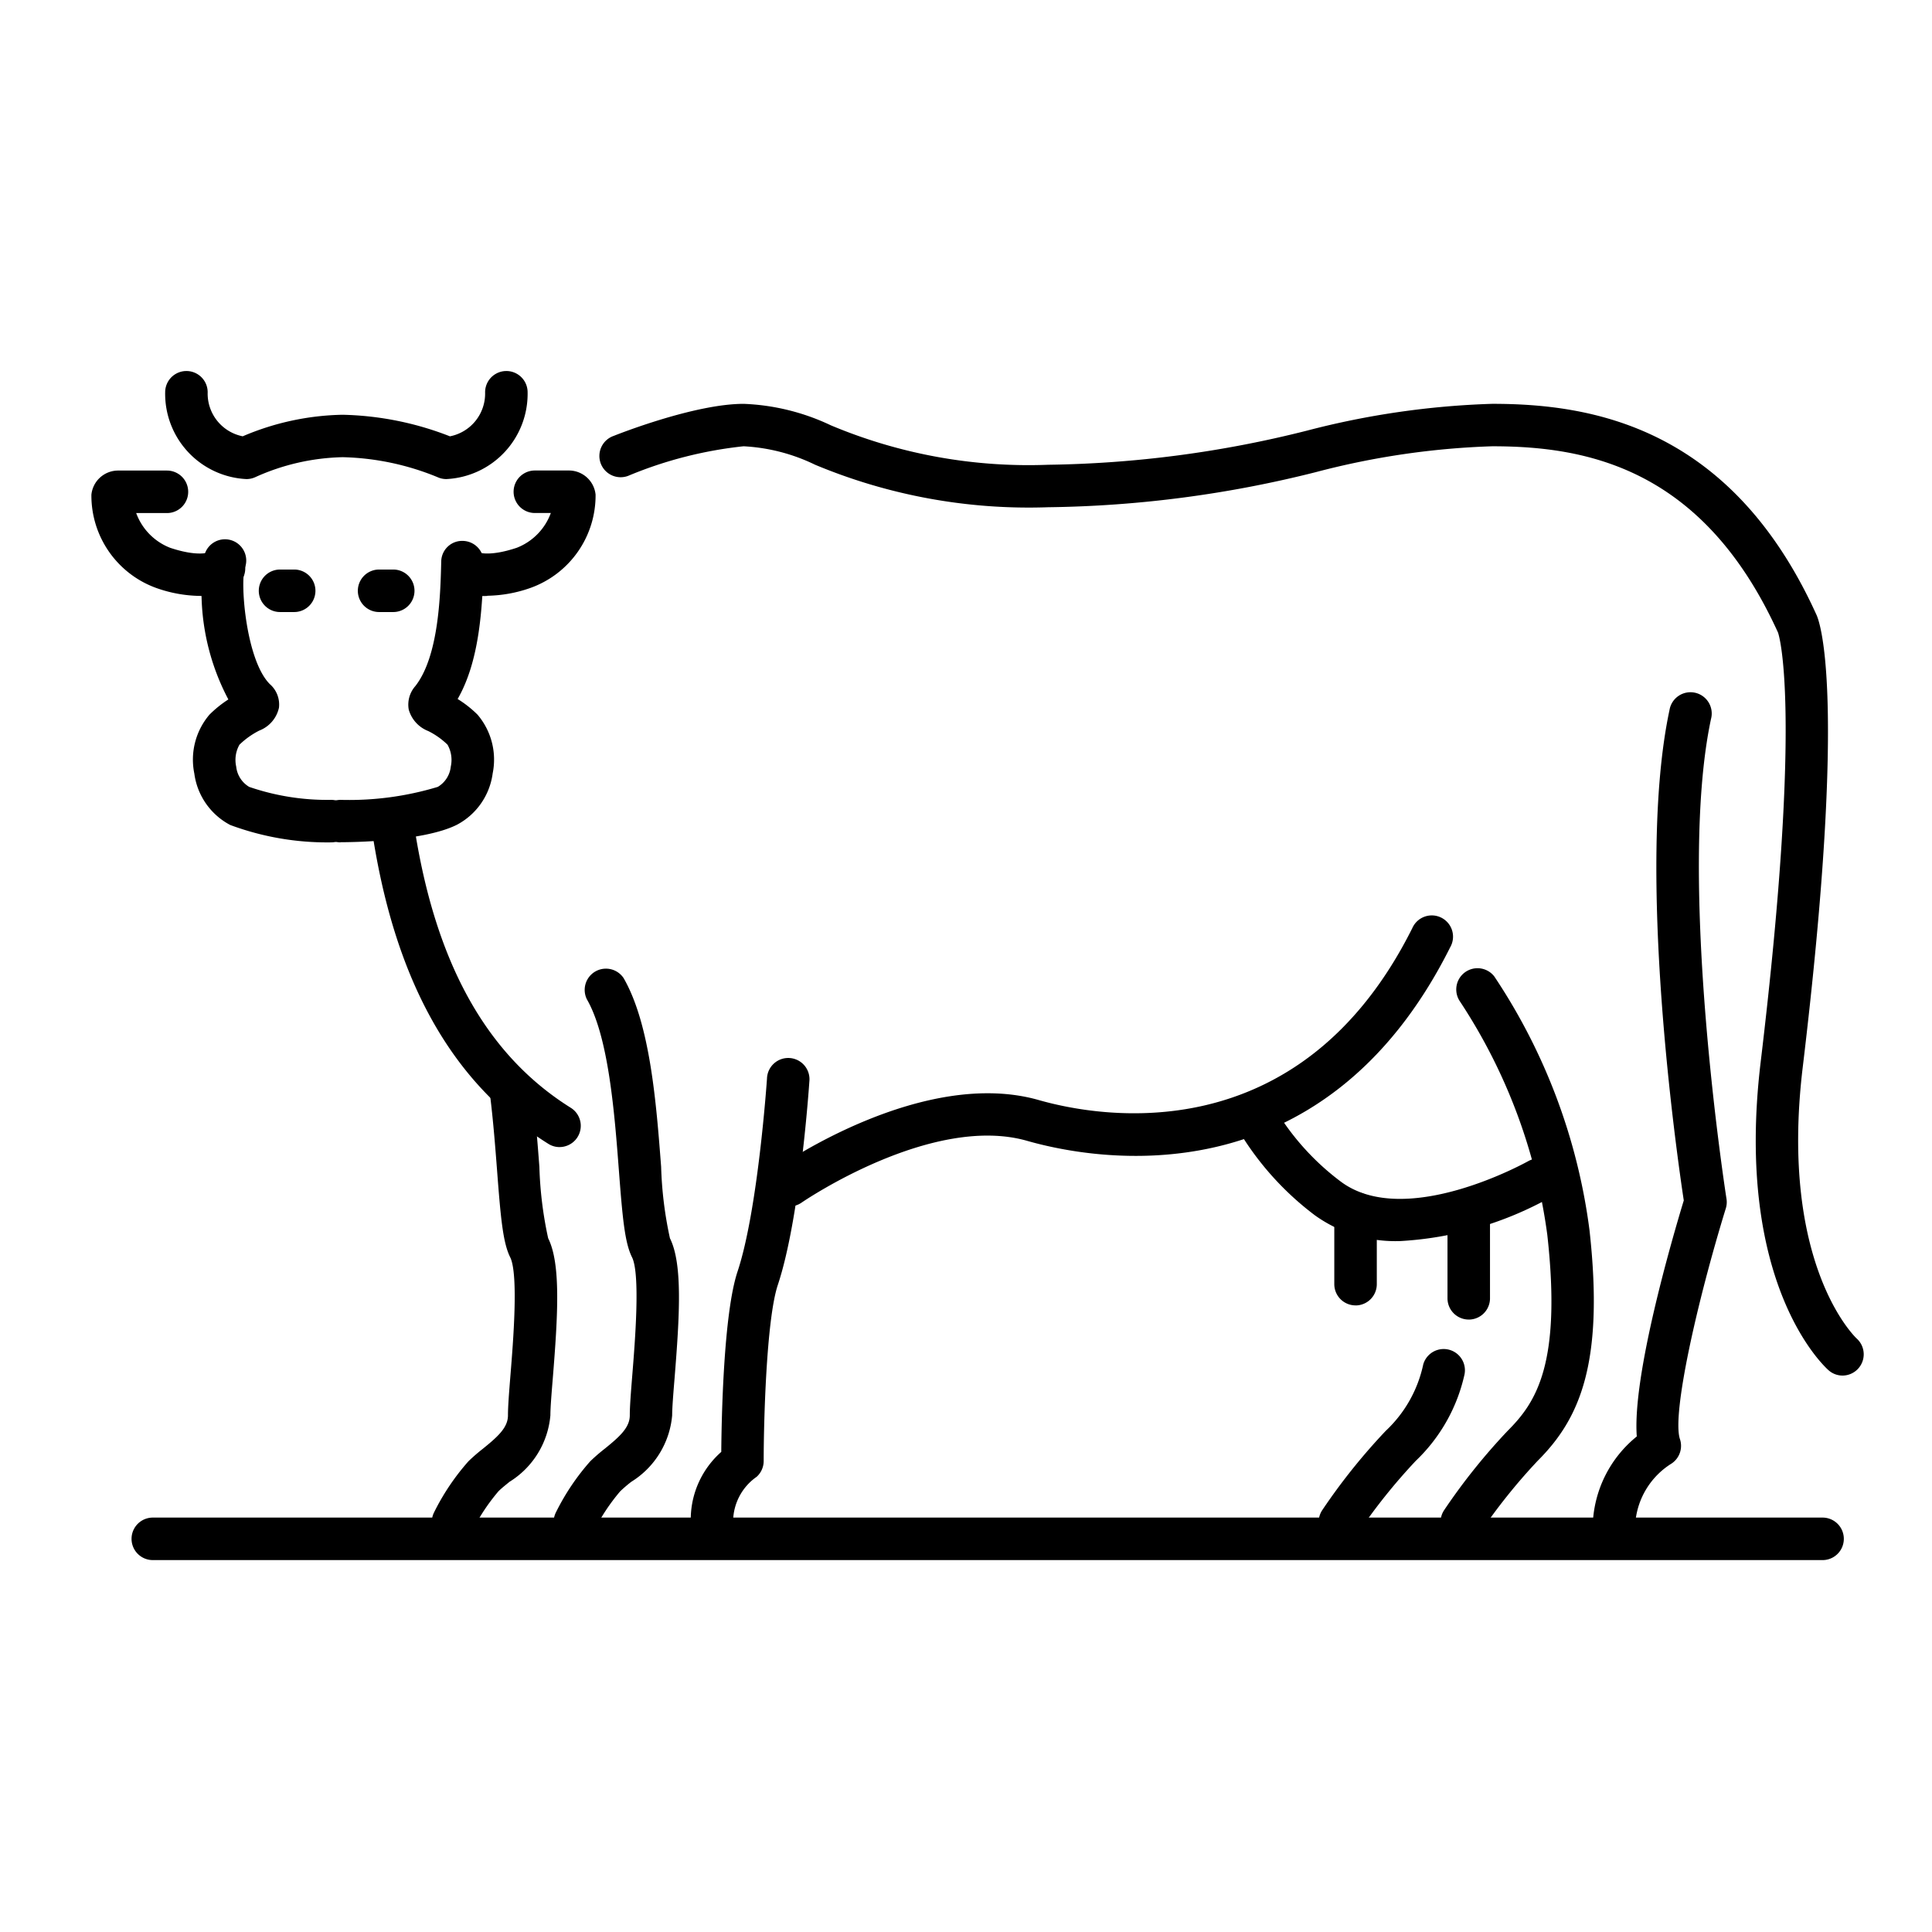
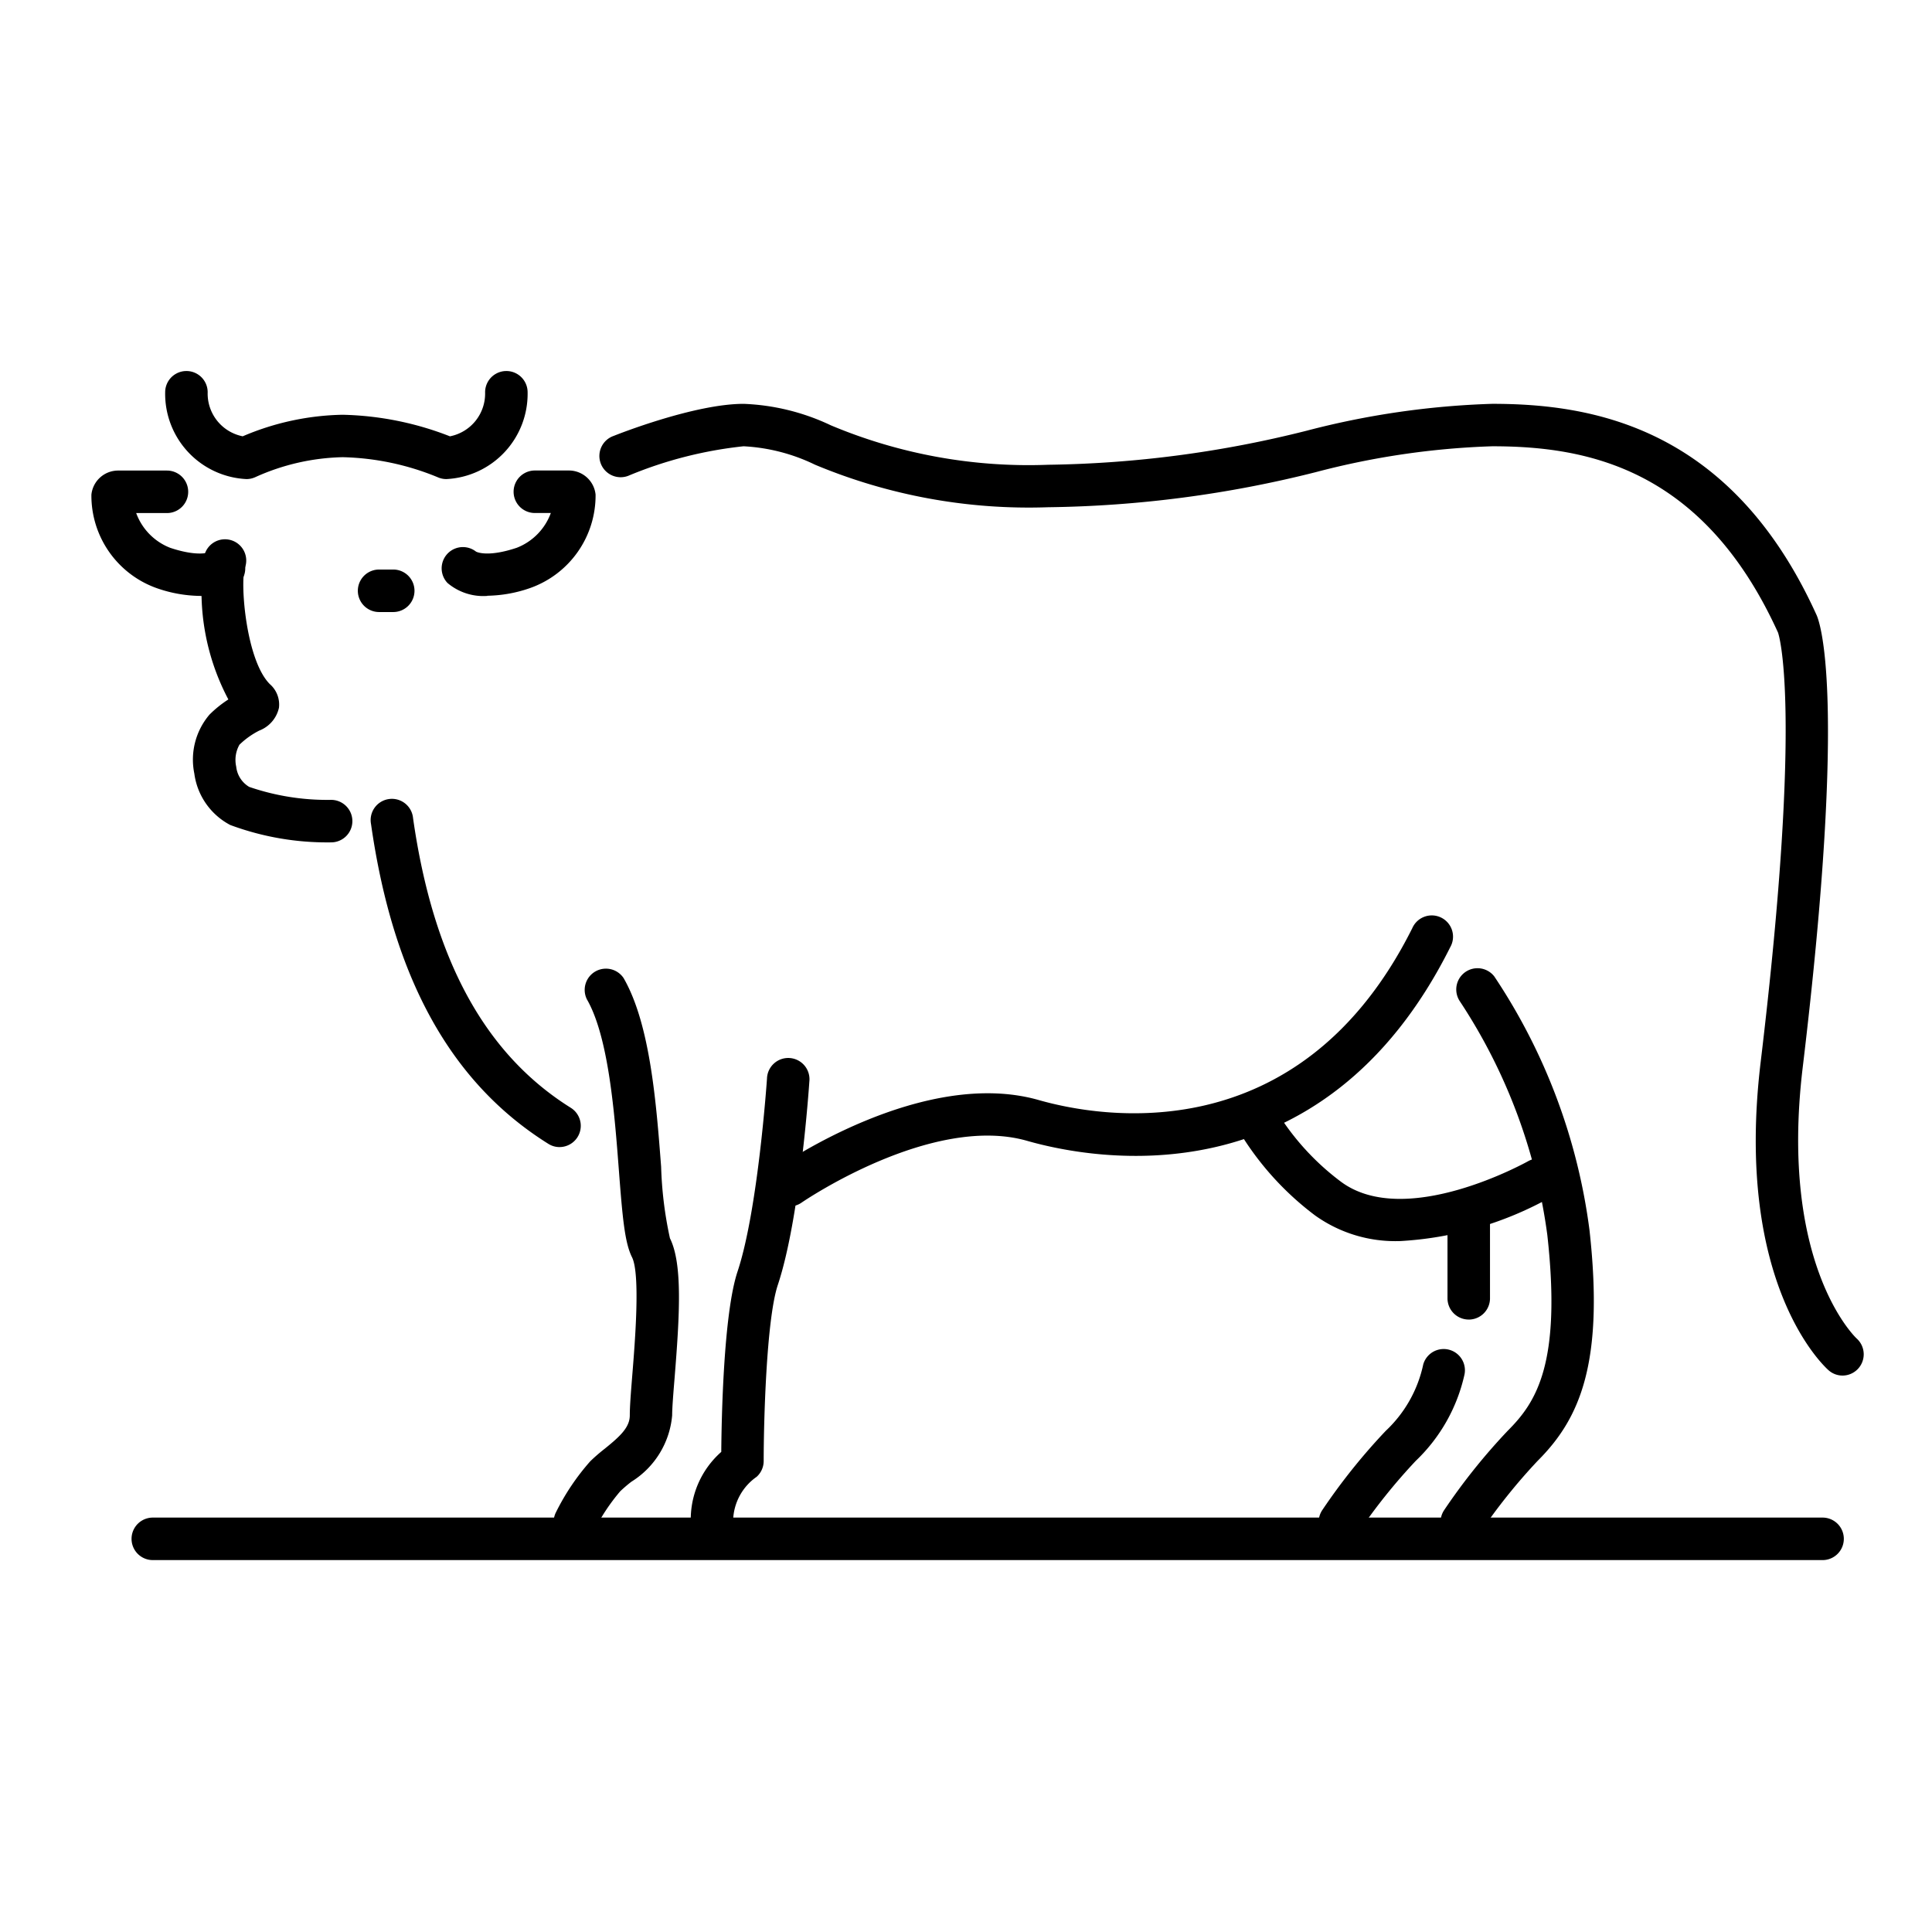
<svg xmlns="http://www.w3.org/2000/svg" width="100" height="100" viewBox="0 0 100 100">
  <defs>
    <clipPath id="clip-path">
      <rect id="Rectangle_17" data-name="Rectangle 17" width="91.761" height="61.546" />
    </clipPath>
    <clipPath id="clip-Animal_classification_counting">
      <rect width="100" height="100" />
    </clipPath>
  </defs>
  <g id="Animal_classification_counting" data-name="Animal classification &amp; counting" clip-path="url(#clip-Animal_classification_counting)">
    <g id="Group_46" data-name="Group 46" transform="translate(4.705 19.204)">
      <g id="Group_45" data-name="Group 45" transform="translate(0 0)" clip-path="url(#clip-path)">
        <path id="Path_100" data-name="Path 100" d="M90.4,83.231H3.973a1.1,1.1,0,0,1,0-2.2H90.4a1.1,1.1,0,1,1,0,2.2" transform="translate(-0.769 -21.685)" />
-         <path id="Path_101" data-name="Path 101" d="M107.247,66.759a1.1,1.1,0,0,1-1.1-1.092,6.137,6.137,0,0,1,2.273-4.425c-.238-3.135,1.82-10.2,2.432-12.216-.335-2.206-2.495-17.164-.739-25.383a1.1,1.1,0,1,1,2.149.459c-1.775,8.3.773,24.669.8,24.833a1.089,1.089,0,0,1-.034.5c-1.5,4.874-2.8,10.675-2.374,11.945a1.1,1.1,0,0,1-.432,1.262,4,4,0,0,0-1.876,3.04,1.1,1.1,0,0,1-1.1,1.081" transform="translate(-28.405 -6.095)" />
        <path id="Path_102" data-name="Path 102" d="M100.3,52.615a1.088,1.088,0,0,1-.717-.27c-.2-.175-4.9-4.424-3.522-15.941,2.226-18.553.911-22.217.9-22.246-3.888-8.551-9.945-9.643-14.789-9.643A40.848,40.848,0,0,0,73.04,5.853,59.375,59.375,0,0,1,59.188,7.67a28.687,28.687,0,0,1-12.07-2.2,9.578,9.578,0,0,0-3.7-.955,21.3,21.3,0,0,0-5.9,1.5,1.1,1.1,0,1,1-.815-2.04c.169-.068,4.168-1.656,6.716-1.656a11.517,11.517,0,0,1,4.513,1.11A26.417,26.417,0,0,0,59.188,5.472,57.59,57.59,0,0,0,72.562,3.71a43.076,43.076,0,0,1,9.606-1.392c5.073,0,12.331,1.129,16.771,10.894.159.317,1.64,3.975-.7,23.454-1.23,10.251,2.752,13.994,2.793,14.031a1.1,1.1,0,0,1-.736,1.918" transform="translate(-9.636 -0.62)" />
        <path id="Path_103" data-name="Path 103" d="M96.479,71.952a1.1,1.1,0,0,1-.913-1.708,31.594,31.594,0,0,1,3.291-4.11c1.447-1.447,2.8-3.422,2.05-10.142a28.826,28.826,0,0,0-4.534-12.1,1.1,1.1,0,0,1,1.789-1.277,30.715,30.715,0,0,1,4.929,13.134c.768,6.915-.516,9.774-2.681,11.938a29.879,29.879,0,0,0-3.017,3.776,1.1,1.1,0,0,1-.915.489" transform="translate(-25.524 -11.281)" />
        <path id="Path_104" data-name="Path 104" d="M87.865,79.15a1.1,1.1,0,0,1-.913-1.708,31.594,31.594,0,0,1,3.291-4.11A6.58,6.58,0,0,0,92.18,69.9a1.1,1.1,0,0,1,2.139.505,8.807,8.807,0,0,1-2.522,4.48,29.839,29.839,0,0,0-3.017,3.775,1.1,1.1,0,0,1-.915.489" transform="translate(-23.219 -18.479)" />
        <path id="Path_105" data-name="Path 105" d="M89.377,58.767A7.14,7.14,0,0,1,85,57.442a15.357,15.357,0,0,1-4-4.463,1.1,1.1,0,1,1,1.888-1.123,13.179,13.179,0,0,0,3.434,3.828c3.351,2.512,9.674-1.033,9.737-1.07a1.1,1.1,0,0,1,1.089,1.909,17.988,17.988,0,0,1-7.77,2.245" transform="translate(-21.634 -13.733)" />
        <path id="Path_106" data-name="Path 106" d="M48.974,53.55a1.1,1.1,0,0,1-.628-2c.306-.214,7.576-5.2,13.53-3.5,3.054.872,13.477,2.809,19.331-8.9a1.1,1.1,0,1,1,1.965.983c-6.611,13.221-18.435,11.017-21.9,10.027C56.33,48.747,49.666,53.309,49.6,53.354a1.094,1.094,0,0,1-.625.2" transform="translate(-12.811 -10.314)" />
        <path id="Path_107" data-name="Path 107" d="M33.8,71.952a1.1,1.1,0,0,1-.982-1.59A12.024,12.024,0,0,1,34.6,67.71a9.29,9.29,0,0,1,.744-.645c.785-.635,1.3-1.1,1.3-1.732,0-.473.058-1.186.13-2.09.137-1.693.423-5.218-.015-6.092-.38-.759-.494-2.069-.681-4.513-.221-2.9-.526-6.879-1.654-8.835a1.1,1.1,0,0,1,1.9-1.1c1.378,2.39,1.691,6.48,1.942,9.766a20,20,0,0,0,.456,3.7c.658,1.318.506,3.95.239,7.253-.067.82-.124,1.528-.124,1.912a4.5,4.5,0,0,1-2.115,3.44,7.358,7.358,0,0,0-.573.491,10.139,10.139,0,0,0-1.371,2.08,1.1,1.1,0,0,1-.984.607" transform="translate(-8.751 -11.281)" />
-         <path id="Path_108" data-name="Path 108" d="M25.188,73.907a1.1,1.1,0,0,1-.982-1.59,12.024,12.024,0,0,1,1.783-2.651,9.448,9.448,0,0,1,.744-.646c.785-.635,1.3-1.1,1.3-1.731,0-.473.058-1.186.13-2.09.138-1.693.423-5.218-.015-6.092-.379-.759-.494-2.069-.68-4.512-.093-1.21-.2-2.581-.364-3.9a1.1,1.1,0,0,1,2.18-.276c.173,1.372.281,2.771.375,4.006a19.953,19.953,0,0,0,.455,3.7c.659,1.318.507,3.95.239,7.253-.067.82-.124,1.528-.124,1.912a4.5,4.5,0,0,1-2.114,3.439c-.21.171-.411.33-.573.491A10.141,10.141,0,0,0,26.171,73.3a1.1,1.1,0,0,1-.984.607" transform="translate(-6.446 -13.236)" />
        <path id="Path_109" data-name="Path 109" d="M43.487,73.681a1.1,1.1,0,0,1-1.093-1.006,4.667,4.667,0,0,1,1.575-3.719c.014-1.732.116-7.158.843-9.338,1.058-3.176,1.518-9.91,1.523-9.977a1.1,1.1,0,1,1,2.193.147c-.02.288-.485,7.085-1.632,10.525-.6,1.8-.732,7.19-.732,9.115a1.1,1.1,0,0,1-.364.817,2.838,2.838,0,0,0-1.217,2.244,1.1,1.1,0,0,1-1,1.187q-.047,0-.094,0" transform="translate(-11.341 -13.01)" />
        <path id="Path_110" data-name="Path 110" d="M29.555,48.28a1.088,1.088,0,0,1-.582-.167c-5.036-3.147-8.039-8.56-9.179-16.547a1.1,1.1,0,1,1,2.175-.311c1.043,7.306,3.715,12.212,8.168,14.994a1.1,1.1,0,0,1-.583,2.03" transform="translate(-5.294 -8.111)" />
        <path id="Path_111" data-name="Path 111" d="M14.369,27.611a14.386,14.386,0,0,1-5.223-.9,3.533,3.533,0,0,1-1.858-2.663A3.59,3.59,0,0,1,8.072,21a5.879,5.879,0,0,1,.978-.787A11.948,11.948,0,0,1,7.8,12.791a1.1,1.1,0,1,1,2.1.632c-.244.811.069,4.777,1.3,6a1.4,1.4,0,0,1,.469,1.218,1.645,1.645,0,0,1-1.018,1.183,4.2,4.2,0,0,0-1.027.732,1.6,1.6,0,0,0-.168,1.134,1.389,1.389,0,0,0,.672,1.049,12.426,12.426,0,0,0,4.241.672,1.1,1.1,0,0,1,0,2.2" transform="translate(-1.935 -3.214)" />
        <path id="Path_112" data-name="Path 112" d="M5.624,13.523a7.023,7.023,0,0,1-2.212-.4A5.083,5.083,0,0,1,.026,8.282,1.389,1.389,0,0,1,1.394,7.035H3.936a1.1,1.1,0,1,1,0,2.2H2.344a3.054,3.054,0,0,0,1.764,1.8c1.436.478,2.018.239,2.1.2A1.1,1.1,0,0,1,7.69,12.853a2.867,2.867,0,0,1-2.066.669" transform="translate(0 -1.883)" />
-         <path id="Path_113" data-name="Path 113" d="M17.249,27.61a1.1,1.1,0,0,1,0-2.2,15.852,15.852,0,0,0,5.028-.672,1.387,1.387,0,0,0,.672-1.049,1.6,1.6,0,0,0-.168-1.134,3.922,3.922,0,0,0-1-.708,1.68,1.68,0,0,1-1.007-1.107,1.449,1.449,0,0,1,.339-1.217c1.22-1.556,1.3-4.737,1.342-6.446a1.083,1.083,0,0,1,1.126-1.071,1.1,1.1,0,0,1,1.071,1.126c-.061,2.418-.226,5.109-1.348,7.057A5.7,5.7,0,0,1,24.334,21a3.59,3.59,0,0,1,.784,3.039,3.531,3.531,0,0,1-1.858,2.663c-1.758.879-5.581.9-6.011.9" transform="translate(-4.322 -3.213)" />
        <path id="Path_114" data-name="Path 114" d="M27.151,13.523a2.867,2.867,0,0,1-2.066-.669,1.1,1.1,0,0,1,1.478-1.622c.087.043.668.281,2.106-.2a3.056,3.056,0,0,0,1.764-1.8h-.827a1.1,1.1,0,1,1,0-2.2h1.776a1.389,1.389,0,0,1,1.367,1.247,5.083,5.083,0,0,1-3.385,4.836,7.03,7.03,0,0,1-2.213.4" transform="translate(-6.627 -1.883)" />
        <path id="Path_115" data-name="Path 115" d="M19.8,5.593a1.1,1.1,0,0,1-.455-.1,13.674,13.674,0,0,0-4.91-1.033,11.531,11.531,0,0,0-4.52,1.033,1.1,1.1,0,0,1-.455.1A4.419,4.419,0,0,1,5.249,1.1a1.1,1.1,0,1,1,2.2,0A2.254,2.254,0,0,0,9.263,3.379a13.718,13.718,0,0,1,5.169-1.115A16.152,16.152,0,0,1,19.989,3.38,2.254,2.254,0,0,0,21.809,1.1a1.1,1.1,0,1,1,2.2,0A4.419,4.419,0,0,1,19.8,5.593" transform="translate(-1.405 0)" />
        <path id="Path_116" data-name="Path 116" d="M96.973,64.626a1.1,1.1,0,0,1-1.1-1.1V59.133a1.1,1.1,0,1,1,2.2,0v4.394a1.1,1.1,0,0,1-1.1,1.1" transform="translate(-25.656 -15.53)" />
-         <path id="Path_117" data-name="Path 117" d="M88.973,63.893a1.1,1.1,0,0,1-1.1-1.1V59.133a1.1,1.1,0,1,1,2.2,0v3.662a1.1,1.1,0,0,1-1.1,1.1" transform="translate(-23.515 -15.53)" />
-         <path id="Path_118" data-name="Path 118" d="M13.7,16.231h-.732a1.1,1.1,0,1,1,0-2.2H13.7a1.1,1.1,0,0,1,0,2.2" transform="translate(-3.178 -3.756)" />
        <path id="Path_119" data-name="Path 119" d="M20.7,16.231h-.732a1.1,1.1,0,1,1,0-2.2H20.7a1.1,1.1,0,0,1,0,2.2" transform="translate(-5.051 -3.756)" />
      </g>
    </g>
  </g>
</svg>